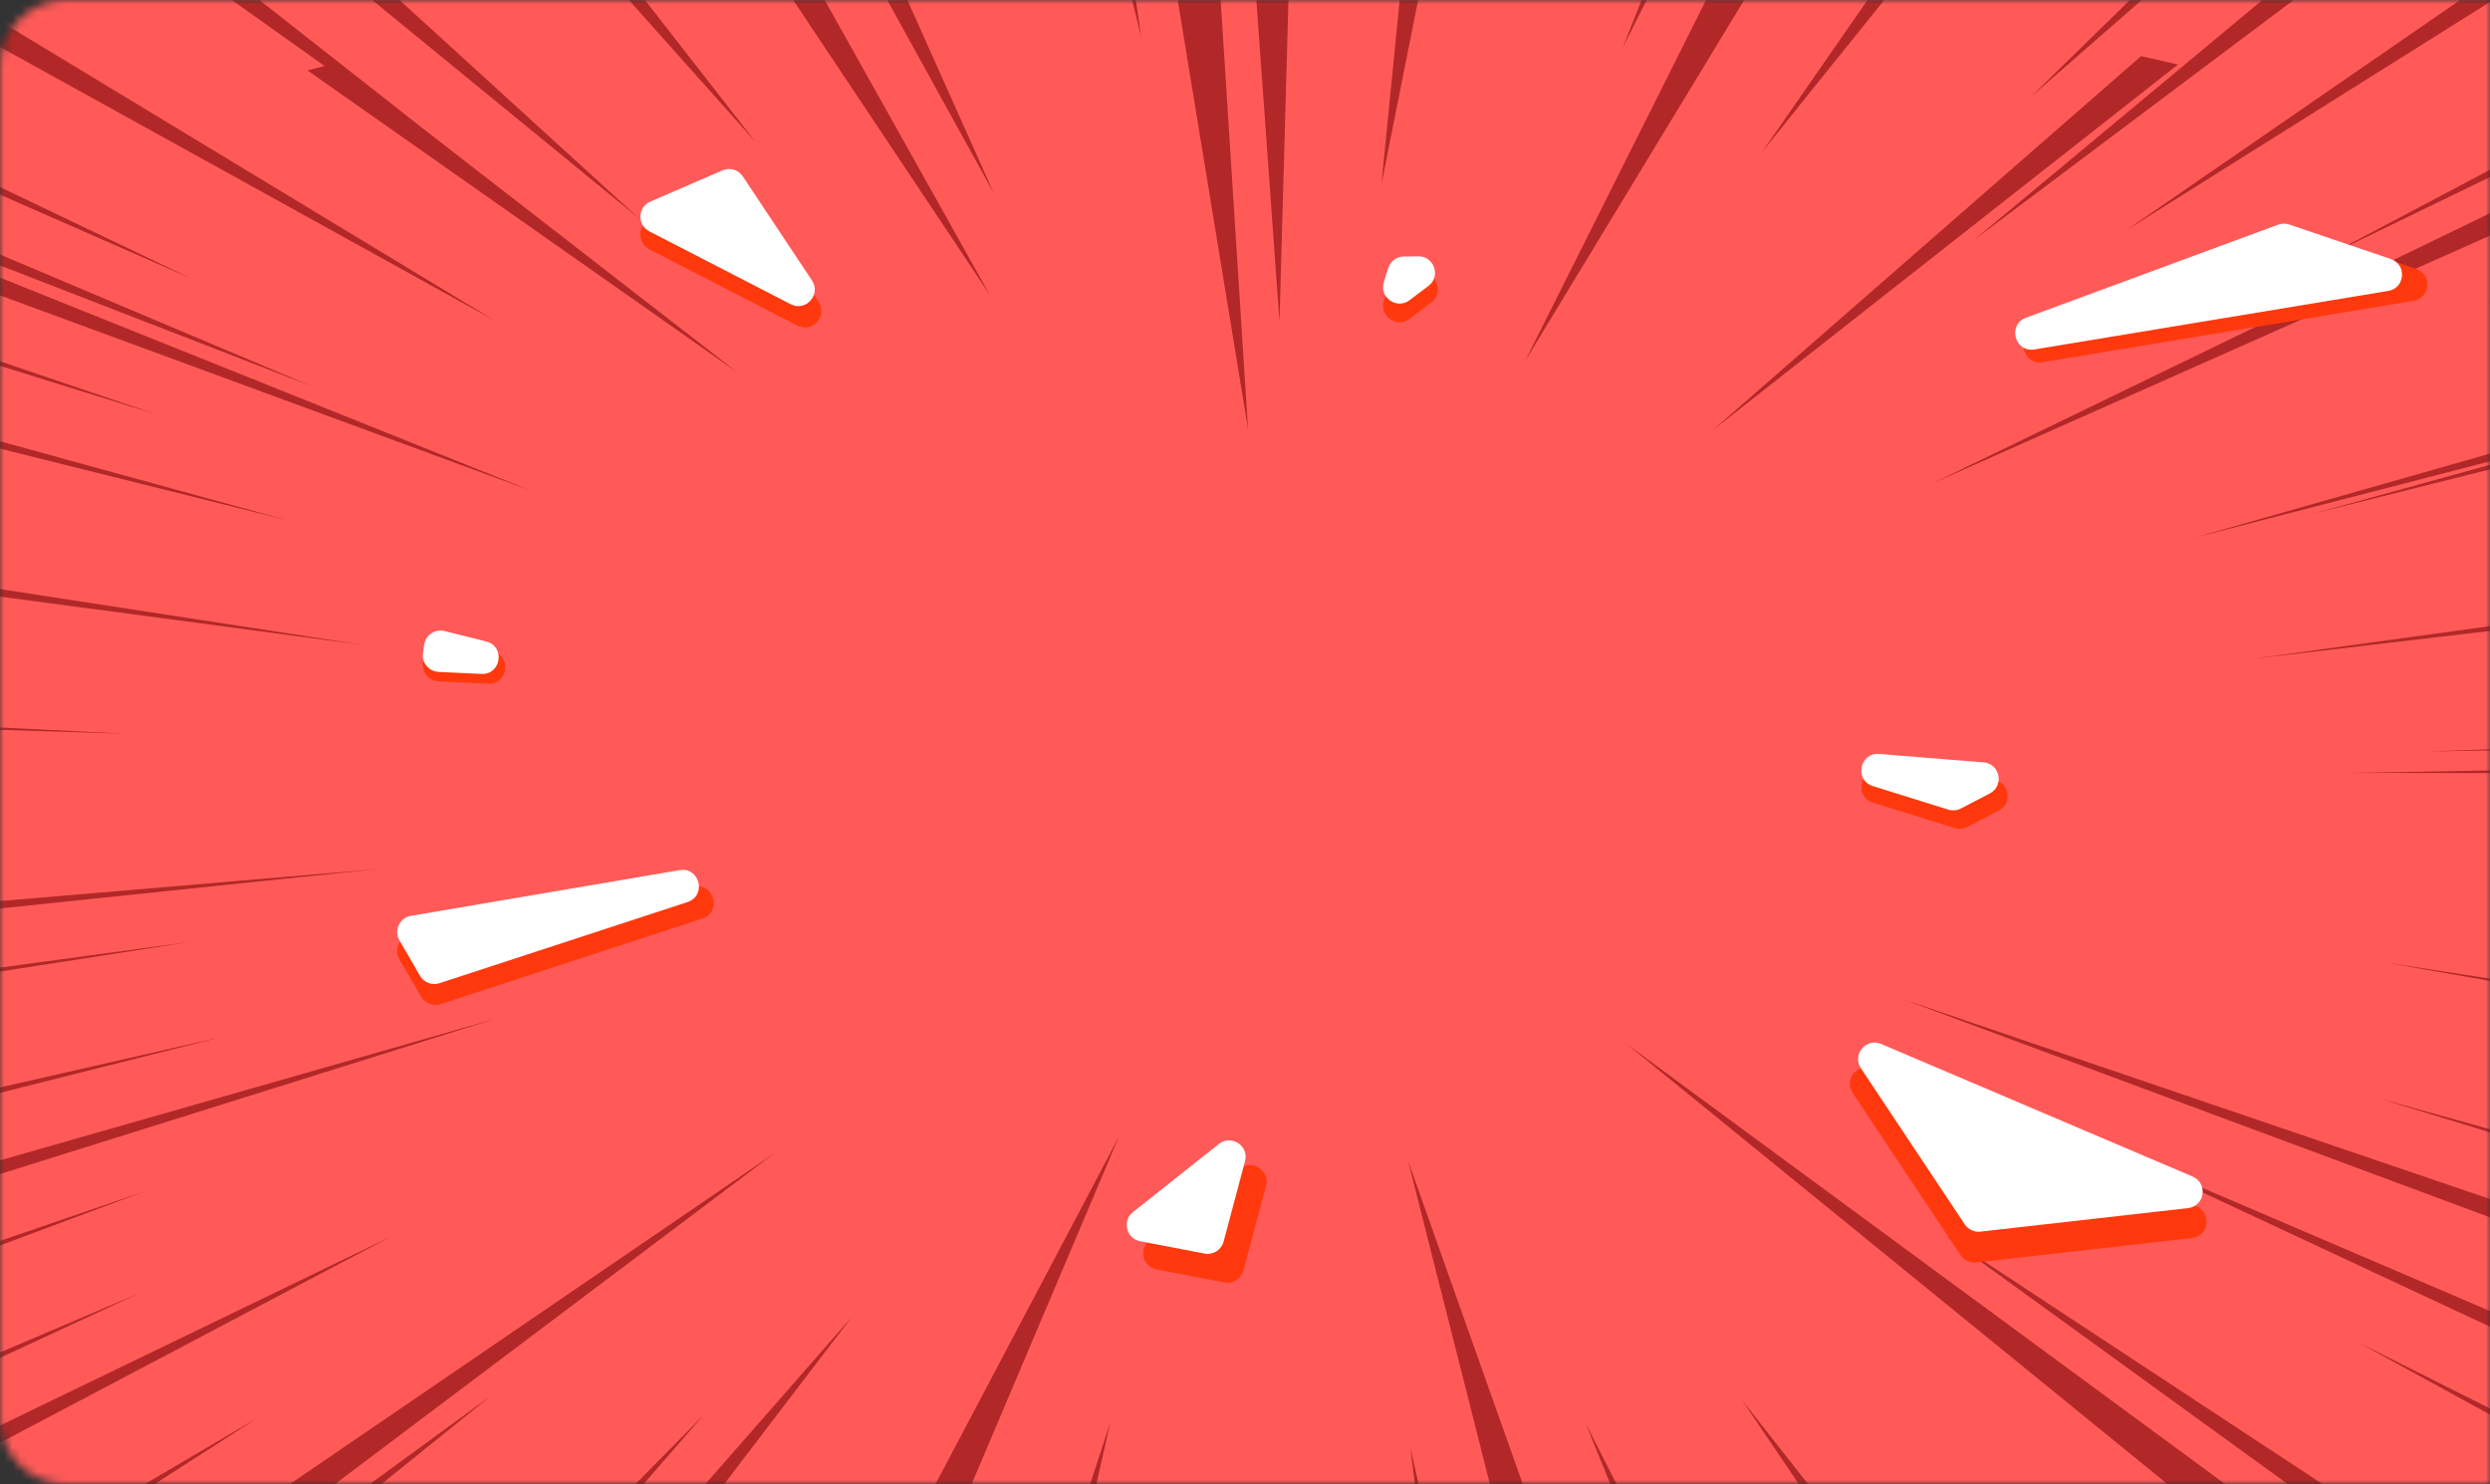
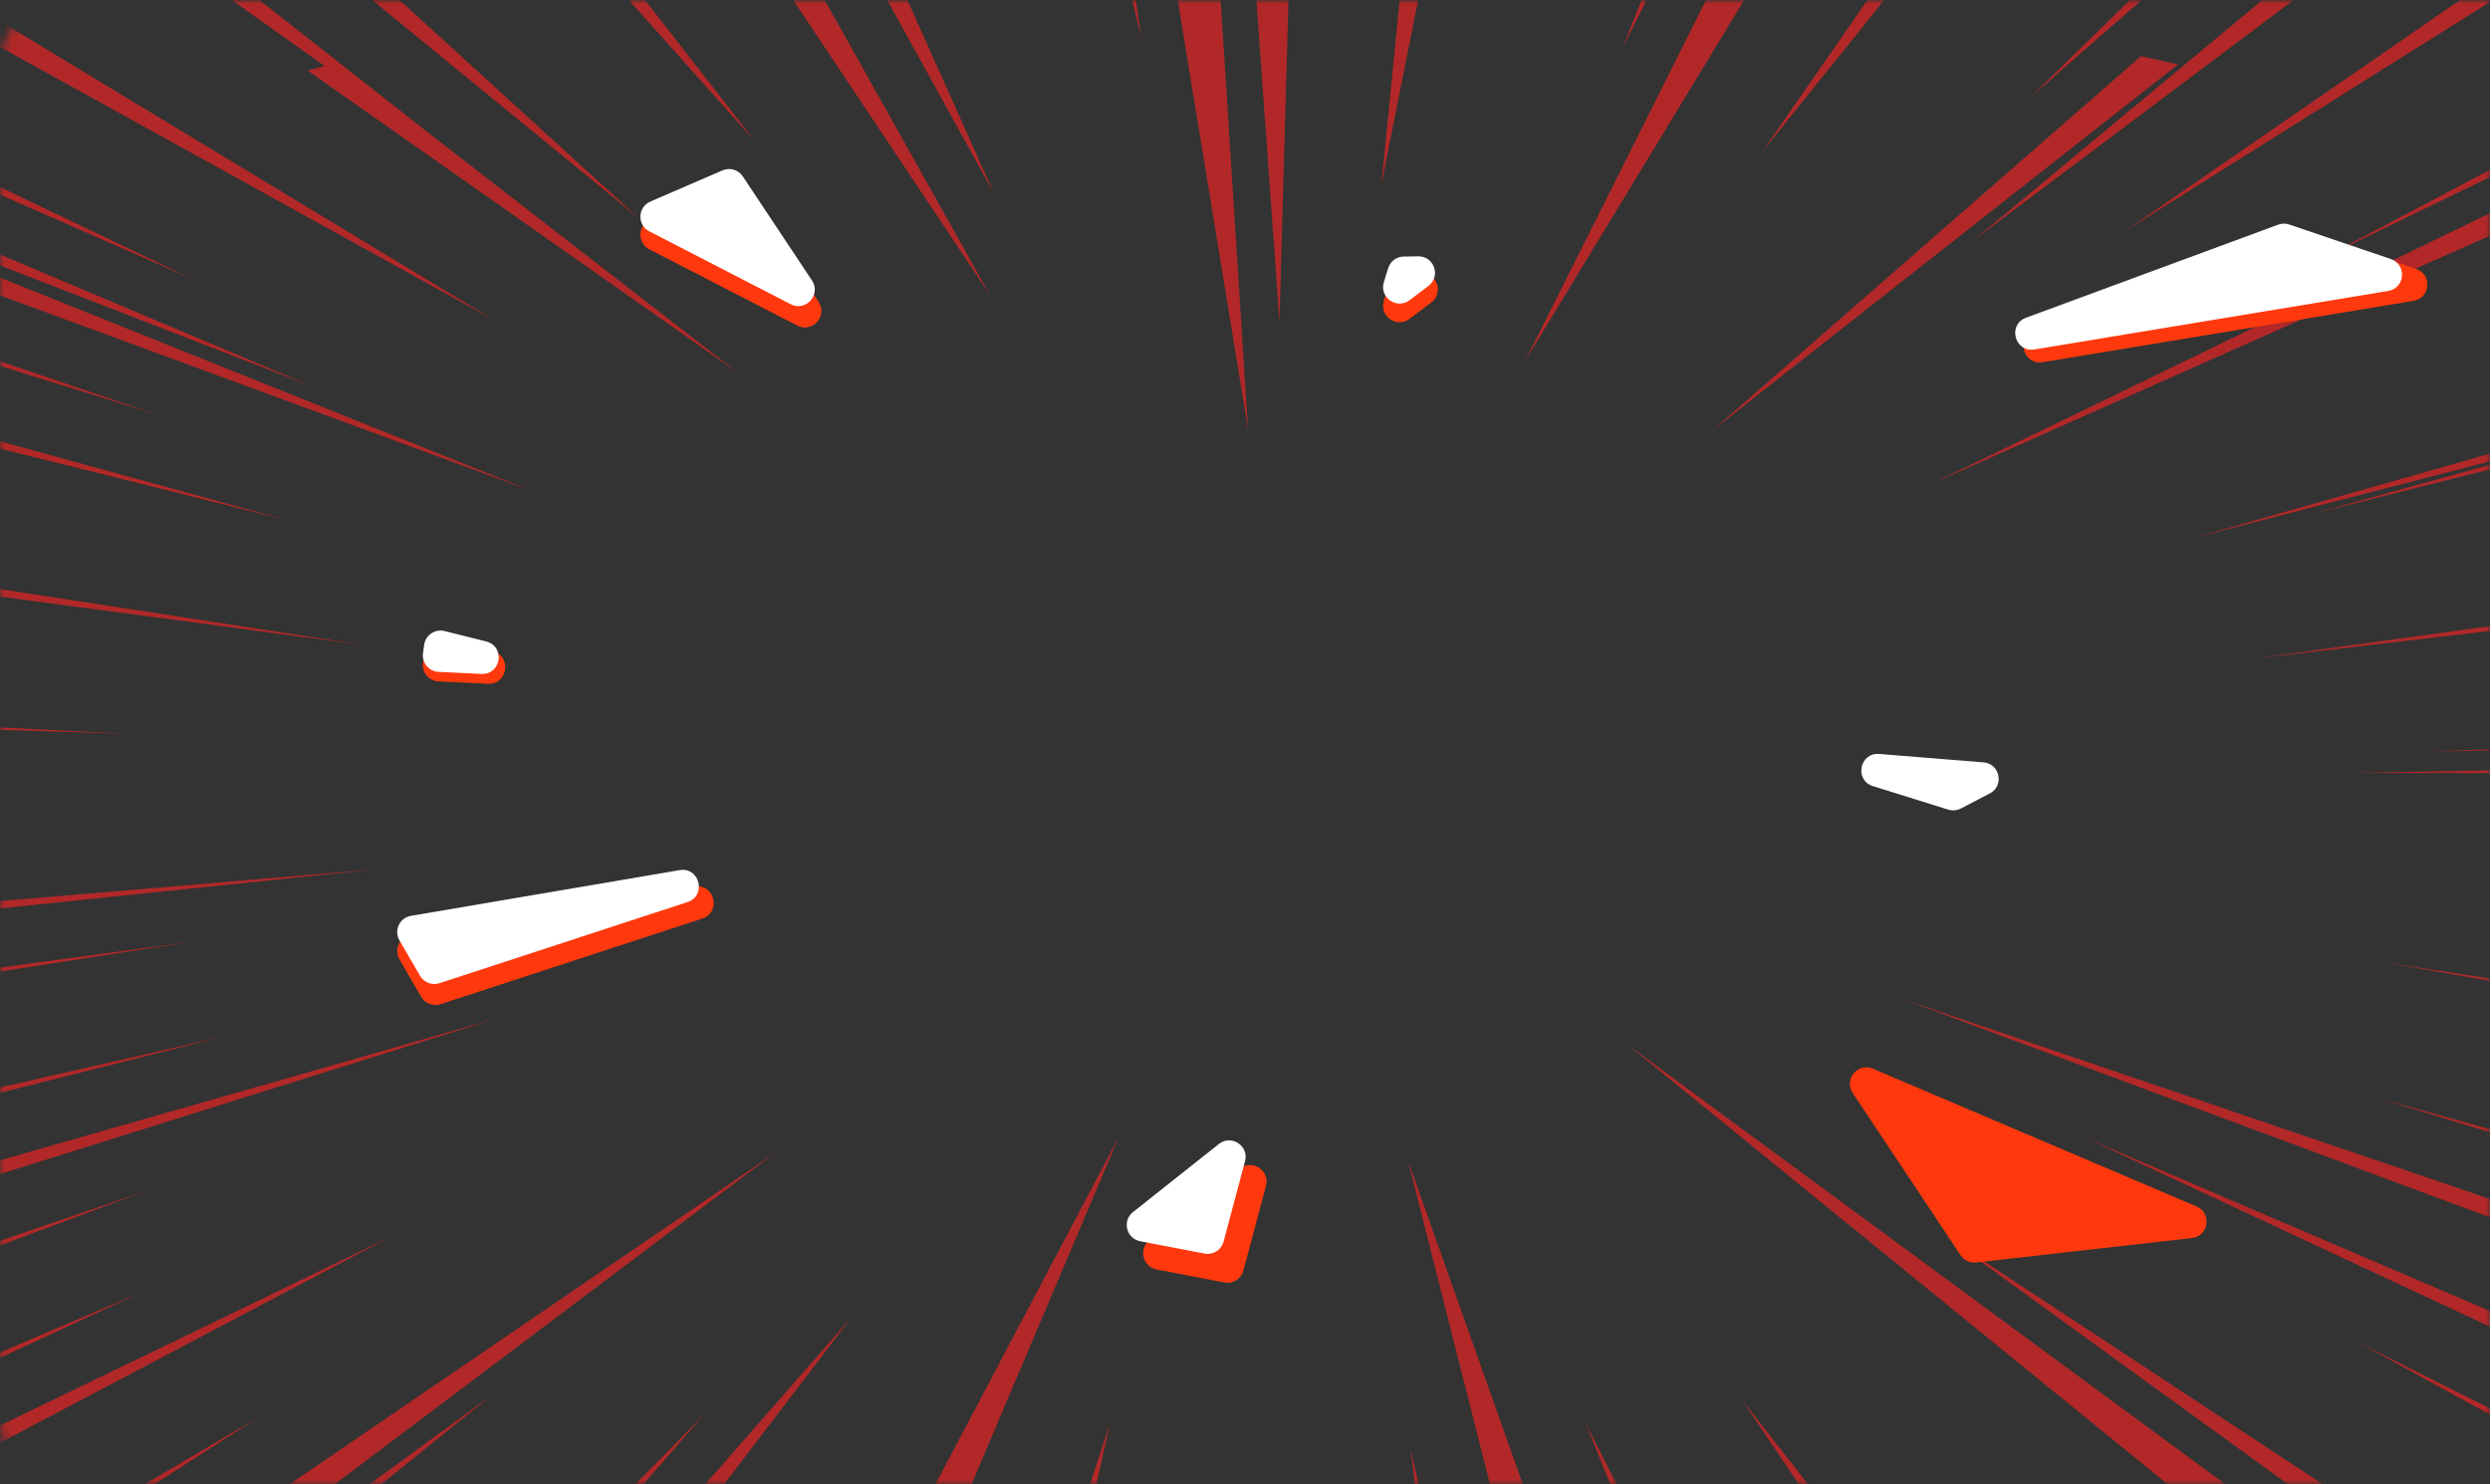
<svg xmlns="http://www.w3.org/2000/svg" width="302" height="180" viewBox="0 0 302 180" fill="none">
  <rect x="0" y="0" width="302" height="180" fill="#333333" stroke="none" />
  <mask id="mask0_14278_12560" style="mask-type:alpha" maskUnits="userSpaceOnUse" x="0" y="0" width="302" height="180">
    <path d="M0 8C0 3.582 3.582 0 8 0H302V180H8C3.582 180 0 176.418 0 172V8Z" fill="#084882" />
  </mask>
  <g mask="url(#mask0_14278_12560)">
-     <path d="M360.933 0H-55.125V179.968H360.933V0Z" fill="#FF5A58" />
    <g style="mix-blend-mode:overlay">
      <path d="M137.315 0.03L138.417 4.502L137.764 0.03H137.315ZM78.244 0.03H76.302L91.643 17.224L78.244 0.03ZM100.036 0.03H96.215L120.059 35.772L100.036 0.03ZM110.066 0.03H107.622L120.528 23.416L110.066 0.03ZM206.906 0.03L184.967 43.795L211.529 0.03H206.906ZM142.843 0.03L151.367 52.026L148.049 0.03H142.843ZM199.094 0.03L196.789 5.818L199.692 0.03H199.094ZM169.757 0.03L167.542 22.37L171.996 0.03H169.757ZM-54.934 144.397V146.397L26.953 125.758L-54.934 144.397ZM-54.934 113.943V115.914L45.798 105.407L-54.934 113.943ZM-54.934 88.683V89.027L-36.631 89.363L-54.934 88.683ZM48.481 0.03H45.174L77.494 26.48L48.481 0.03ZM-54.934 85.498V86.824L15.411 89.001L-54.934 85.498ZM-54.934 105.976V106.605L-21.762 104.515L-54.934 105.976ZM37.282 8.535L89.472 45.195L51.593 15.819L31.496 0.03H28.152L39.368 8.007L37.282 8.536V8.535ZM226.48 0.03L213.722 18.421L228.508 0.03H226.48ZM-54.934 124.775V126.4L23.219 114.221L-54.934 124.775ZM361.124 132.109V131.433L330.328 126.202L361.124 132.108V132.109ZM361.124 129.37V127.828L289.118 116.707L361.124 129.37ZM355.283 0.03L234.288 58.678L361.124 2.301V0.03H355.281H355.283ZM338.285 44.698L265.973 65.266L325.628 49.851L280.422 62.338L361.126 42.113V40.046L340.001 45.881L338.285 44.697V44.698ZM361.124 64.541V64.188L344.257 66.876L361.124 64.541ZM258.296 0.03L246.281 11.77L259.726 0.03H258.296ZM-35.146 66.041L-24.09 67.587L-54.934 62.626V65.049L44.052 78.226L-35.146 66.041ZM361.124 90.045V88.794L294.453 91.148L361.124 90.044V90.045ZM361.124 93.837V92.411L284.837 93.745L361.124 93.837ZM361.124 111.1V110.547L332.442 108.601L361.124 111.1ZM361.124 69.591V67.806L273.273 79.898L361.124 69.591ZM278.143 0.03H274.361L239.356 29.152L278.143 0.03ZM346.228 0.03H340.848L281.997 31.172L346.228 0.03ZM302.33 0.03H298.337L257.888 27.927L302.33 0.03ZM207.679 52.221L264.161 7.822L259.675 6.808L207.677 52.221H207.679ZM361.124 32.005V30.64L313.007 46.291L361.124 32.005ZM361.124 51.309V50.354L320.162 59.663L361.124 51.309ZM361.124 14.197V12.135L301.539 36.969L361.124 14.197ZM361.124 76.814V76.438L341.768 78.337L361.124 76.814ZM-54.934 116.584V117.575L-4.791 111.825L-54.934 116.584ZM218.162 179.998H219.284L211.254 169.773L218.162 179.998ZM195.303 179.998H196.064L192.326 172.656L195.301 179.998H195.303ZM180.701 179.998H184.686L170.777 140.789L180.701 179.998ZM262.874 179.998H269.872L197.313 126.637L262.874 179.998ZM277.464 179.998H281.681L235.635 149.691L277.464 179.998ZM132.976 179.998L134.657 172.548L132.221 179.998H132.976ZM117.848 179.998L135.702 137.881L113.465 179.998H117.85H117.848ZM155.182 38.987L156.271 0.03H152.379L155.18 38.988L155.182 38.987ZM171.61 179.998H172.051L171.053 175.608L171.608 179.998H171.61ZM361.124 155.397V153.418L288.344 133.166L361.124 155.397ZM361.124 106.334V106.008L343.933 105.231L361.124 106.334V106.334ZM317.391 179.998H320.274L286.043 162.831L317.391 179.998ZM361.124 91.665V90.923L321.488 91.964L361.124 91.665ZM361.124 142.921V141.853L316.822 132.062L361.124 142.921ZM361.124 120.93V120.418L335.886 117.493L361.124 120.93ZM342.866 179.998H350.984L252.958 138.008L342.866 179.998ZM359.318 168.957L359.355 168.937L361.124 169.605V165.547L230.842 121.205L359.316 168.956L359.318 168.957ZM87.836 179.998L103.335 159.699L85.555 179.998H87.838H87.836ZM46.266 179.998L59.597 169.253L44.852 179.998H46.266ZM-54.934 25.15V27.314L19.077 50.302L-54.934 25.15ZM-54.934 46.744V47.574L-20.055 55.047L-54.934 46.744ZM-54.934 101.122V101.595L-29.729 100.595L-54.934 101.122ZM-47.386 0.03H-53.782L23.34 33.848L-47.386 0.03ZM-54.934 77.246V77.965L-17.798 80.609L-54.934 77.246ZM-4.19 0.03H-10.245L60.009 38.889L-4.19 0.03ZM-54.934 7.655V10.908L37.89 46.88L-54.934 7.655ZM-22.821 27.432L64.518 59.561L-19.532 25.83L-22.821 27.432ZM18.767 179.998L31.19 172.002L17.572 179.998H18.767ZM78.055 179.998L85.353 171.61L77.083 179.998H78.055ZM-14.685 179.998H-9.482L47.477 149.952L-14.684 179.998H-14.685ZM35.165 179.998H40.632L93.913 139.883L35.165 179.998ZM-54.934 38.419V40.714L34.938 63.127L-54.934 38.419ZM-54.934 135.608V136.768L-3.408 126.086L-54.934 135.608ZM-37.521 179.998H-33.008L16.986 156.809L-37.521 179.998ZM-38.311 154.409L60.233 123.522L-35.822 150.973L-54.934 156.38V158.411L-39.551 153.636L-38.313 154.408L-38.311 154.409ZM-54.934 169.327V171.613L17.596 144.478L-54.934 169.327Z" fill="#B22828" />
    </g>
    <g style="mix-blend-mode:multiply">
      <path d="M170.33 33.117C169.465 33.13 168.706 33.697 168.449 34.524L167.84 36.486C167.264 38.341 169.403 39.846 170.954 38.676L173.595 36.684C175.139 35.52 174.296 33.06 172.362 33.088L170.33 33.117Z" fill="#FF390D" />
      <path d="M140.28 153.969C138.601 153.646 138.075 151.501 139.415 150.438L150.368 141.752C151.877 140.556 154.04 141.974 153.543 143.835L150.805 154.1C150.534 155.114 149.525 155.747 148.495 155.549L140.28 153.969Z" fill="#FF390D" />
      <path d="M48.448 116.364C47.747 115.157 48.466 113.621 49.842 113.387L84.223 107.537C86.665 107.122 87.535 110.639 85.181 111.41L53.435 121.795C52.538 122.088 51.558 121.715 51.084 120.899L48.448 116.364Z" fill="#FF390D" />
      <path d="M247.748 43.929C245.355 44.325 244.454 40.919 246.729 40.079L278.791 28.245C279.221 28.087 279.693 28.081 280.128 28.228L293.043 32.622C295.013 33.291 294.778 36.149 292.726 36.488L247.748 43.929Z" fill="#FF390D" />
-       <path d="M227.914 93.446C225.536 93.254 224.88 96.638 227.158 97.349L237.086 100.443C237.59 100.6 238.136 100.552 238.604 100.308L242.42 98.322C244.201 97.396 243.659 94.716 241.658 94.555L227.914 93.446Z" fill="#FF390D" />
      <path d="M78.878 26.627C77.329 27.297 77.256 29.467 78.756 30.24L96.698 39.487C98.532 40.432 100.422 38.32 99.28 36.602L90.5 23.392C89.965 22.586 88.929 22.279 88.041 22.664L78.878 26.627Z" fill="#FF390D" />
      <path d="M51.469 79.201C51.633 78.025 52.781 77.251 53.934 77.539L59.764 78.995C62.107 79.58 61.597 83.047 59.184 82.933L53.19 82.649C52.015 82.593 51.141 81.539 51.304 80.374L51.469 79.201Z" fill="#FF390D" />
      <path d="M239.679 153.122C238.934 153.207 238.204 152.867 237.789 152.243L224.702 132.566C223.602 130.913 225.324 128.841 227.151 129.618L266.409 146.33C268.3 147.135 267.893 149.926 265.851 150.158L239.679 153.122Z" fill="#FF390D" />
    </g>
    <path d="M170.249 31.114C169.384 31.126 168.625 31.694 168.368 32.52L167.84 34.222C167.264 36.077 169.404 37.581 170.954 36.412L173.244 34.685C174.788 33.52 173.944 31.06 172.011 31.088L170.249 31.114Z" fill="white" />
    <path d="M138.28 150.544C136.601 150.221 136.075 148.075 137.415 147.013L147.831 138.753C149.34 137.556 151.503 138.974 151.006 140.835L148.402 150.597C148.131 151.611 147.123 152.243 146.092 152.045L138.28 150.544Z" fill="white" />
    <path d="M48.448 114.058C47.747 112.851 48.466 111.315 49.842 111.081L82.427 105.537C84.868 105.122 85.738 108.639 83.384 109.41L53.297 119.252C52.4 119.545 51.42 119.172 50.946 118.356L48.448 114.058Z" fill="white" />
    <path d="M246.748 42.384C244.355 42.78 243.454 39.374 245.729 38.535L276.316 27.245C276.746 27.087 277.218 27.081 277.652 27.228L289.974 31.419C291.943 32.089 291.708 34.947 289.656 35.286L246.748 42.384Z" fill="white" />
    <path d="M227.916 91.446C225.538 91.254 224.882 94.638 227.16 95.349L236.302 98.198C236.806 98.355 237.352 98.307 237.82 98.063L241.334 96.235C243.115 95.308 242.573 92.629 240.572 92.467L227.916 91.446Z" fill="white" />
    <path d="M78.879 24.449C77.329 25.119 77.256 27.289 78.756 28.062L95.895 36.896C97.729 37.841 99.619 35.729 98.477 34.011L90.09 21.392C89.555 20.586 88.519 20.279 87.631 20.664L78.879 24.449Z" fill="white" />
    <path d="M51.447 78.202C51.612 77.025 52.76 76.251 53.912 76.539L58.966 77.801C61.31 78.387 60.8 81.854 58.387 81.74L53.19 81.493C52.014 81.437 51.141 80.383 51.304 79.218L51.447 78.202Z" fill="white" />
-     <path d="M240.188 149.384C239.443 149.468 238.713 149.129 238.298 148.504L225.702 129.566C224.602 127.913 226.324 125.841 228.151 126.618L265.935 142.703C267.826 143.508 267.419 146.299 265.377 146.53L240.188 149.384Z" fill="white" />
  </g>
</svg>